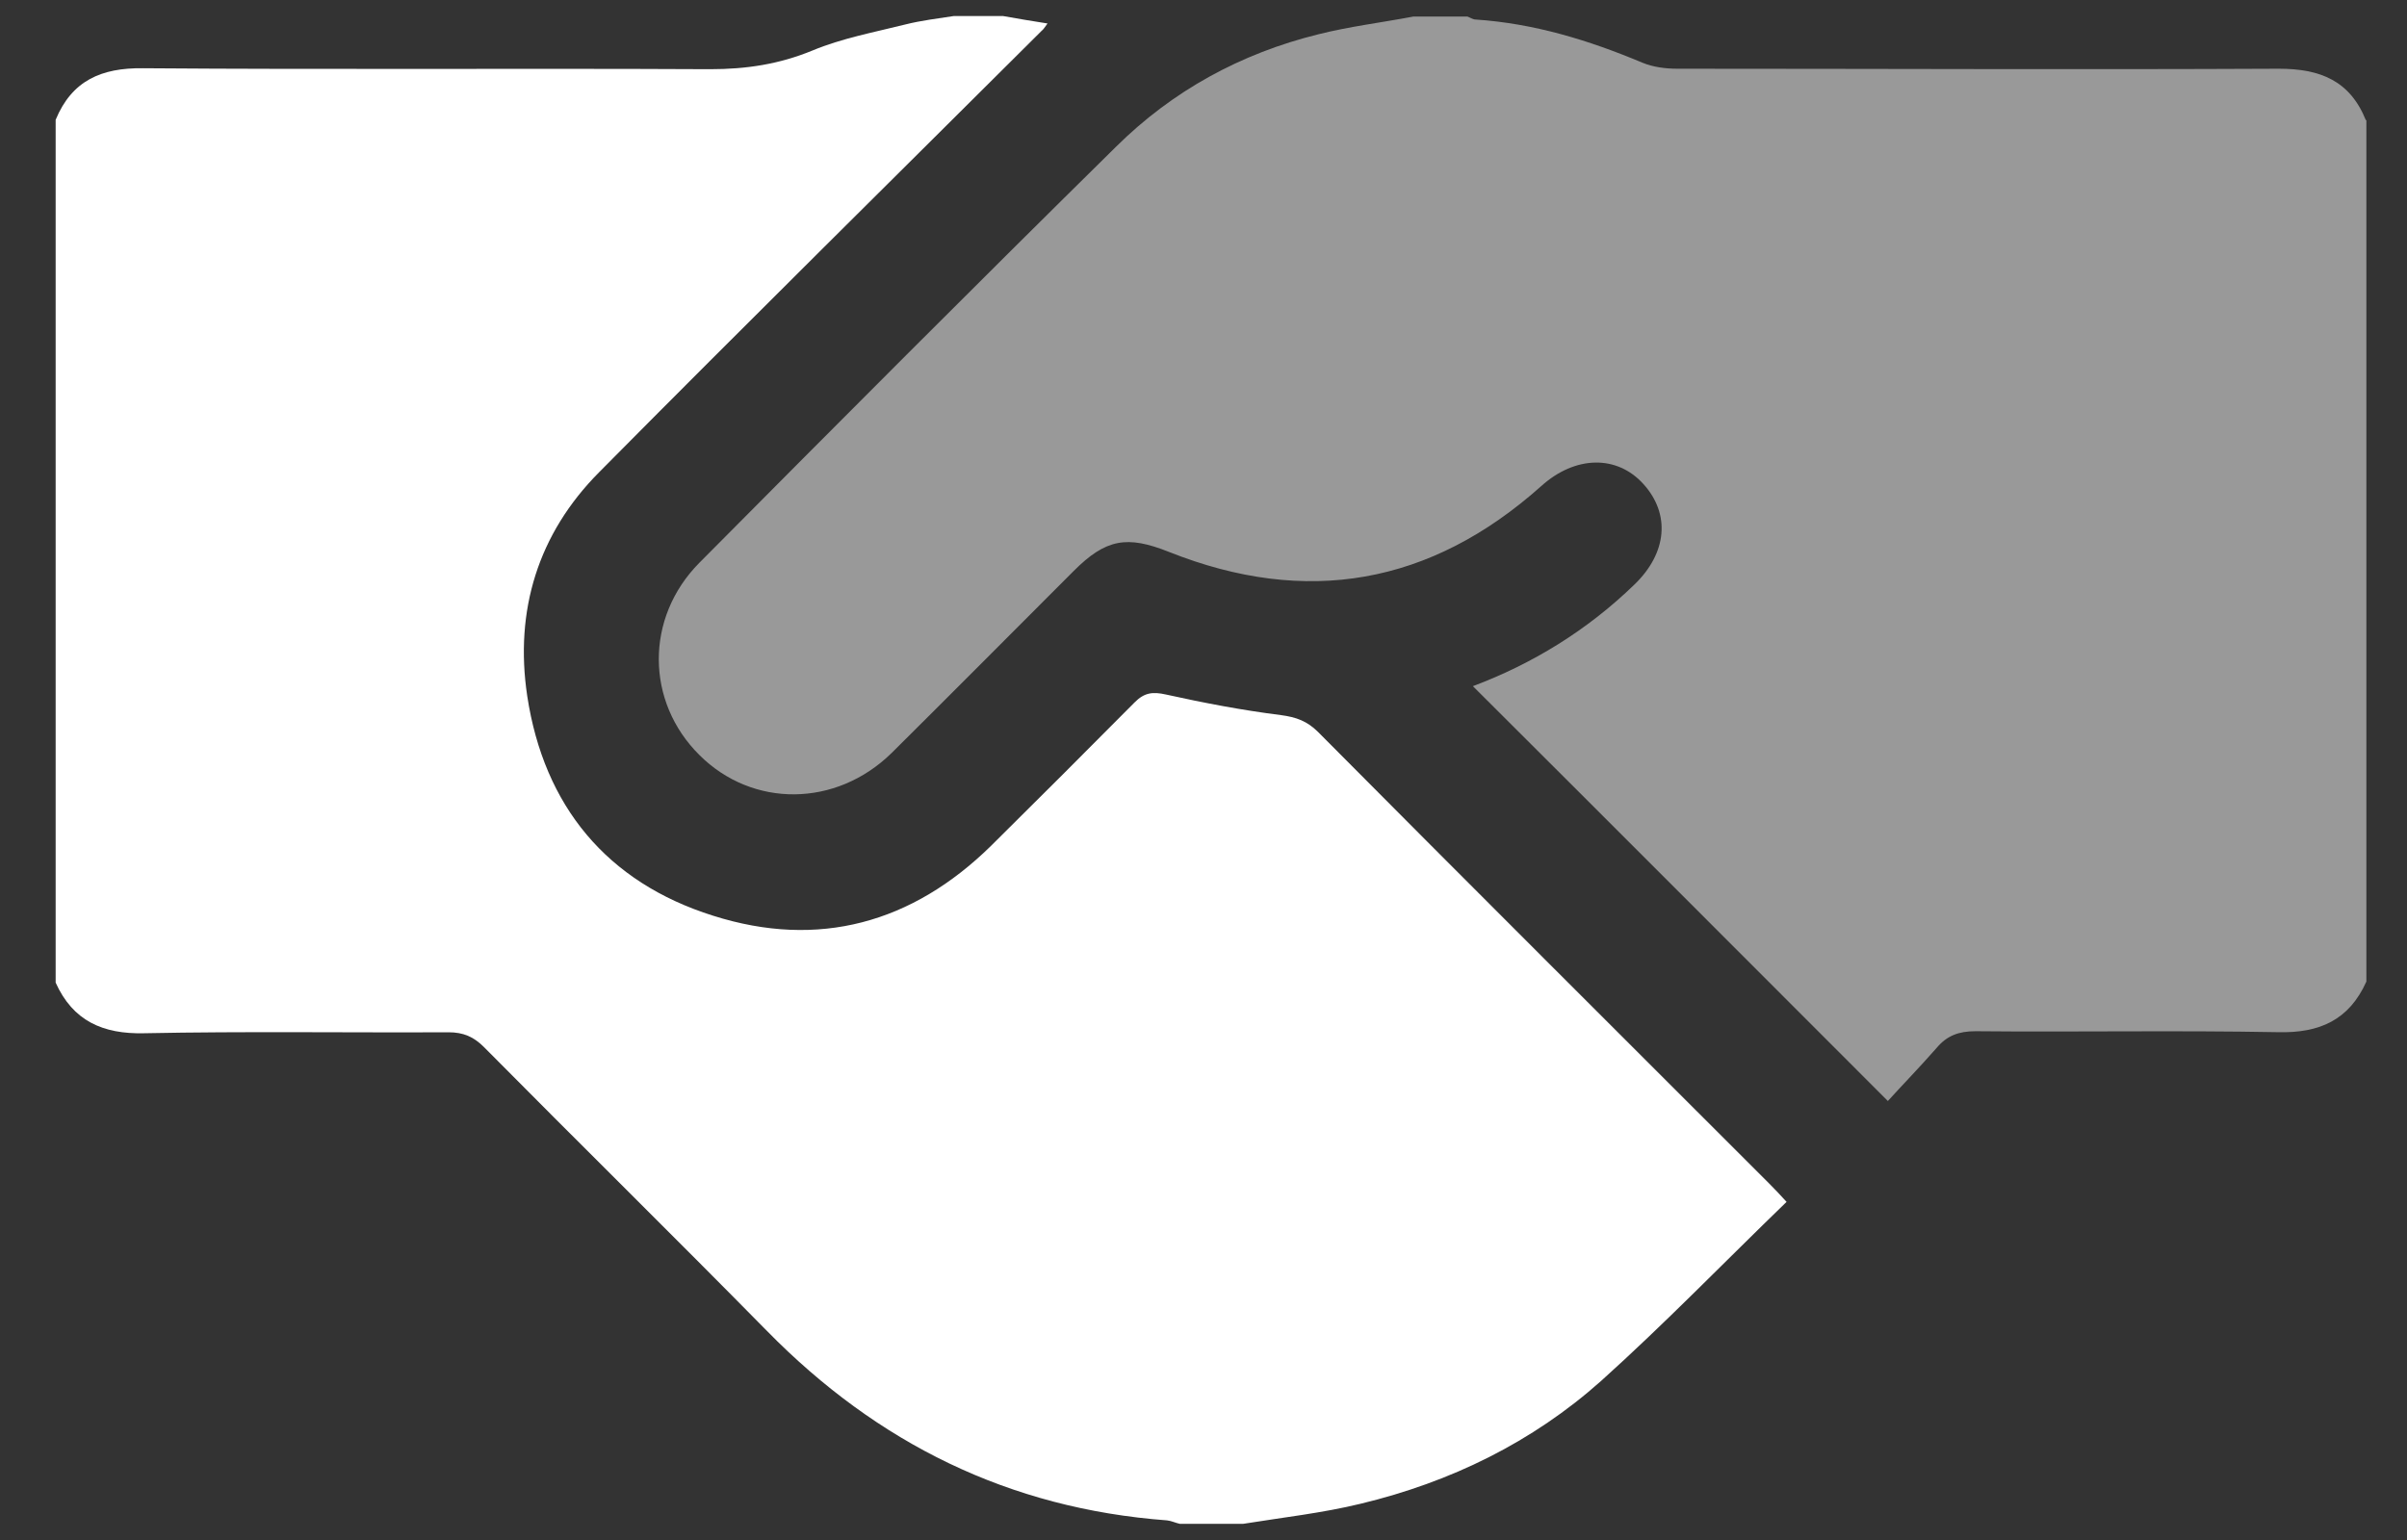
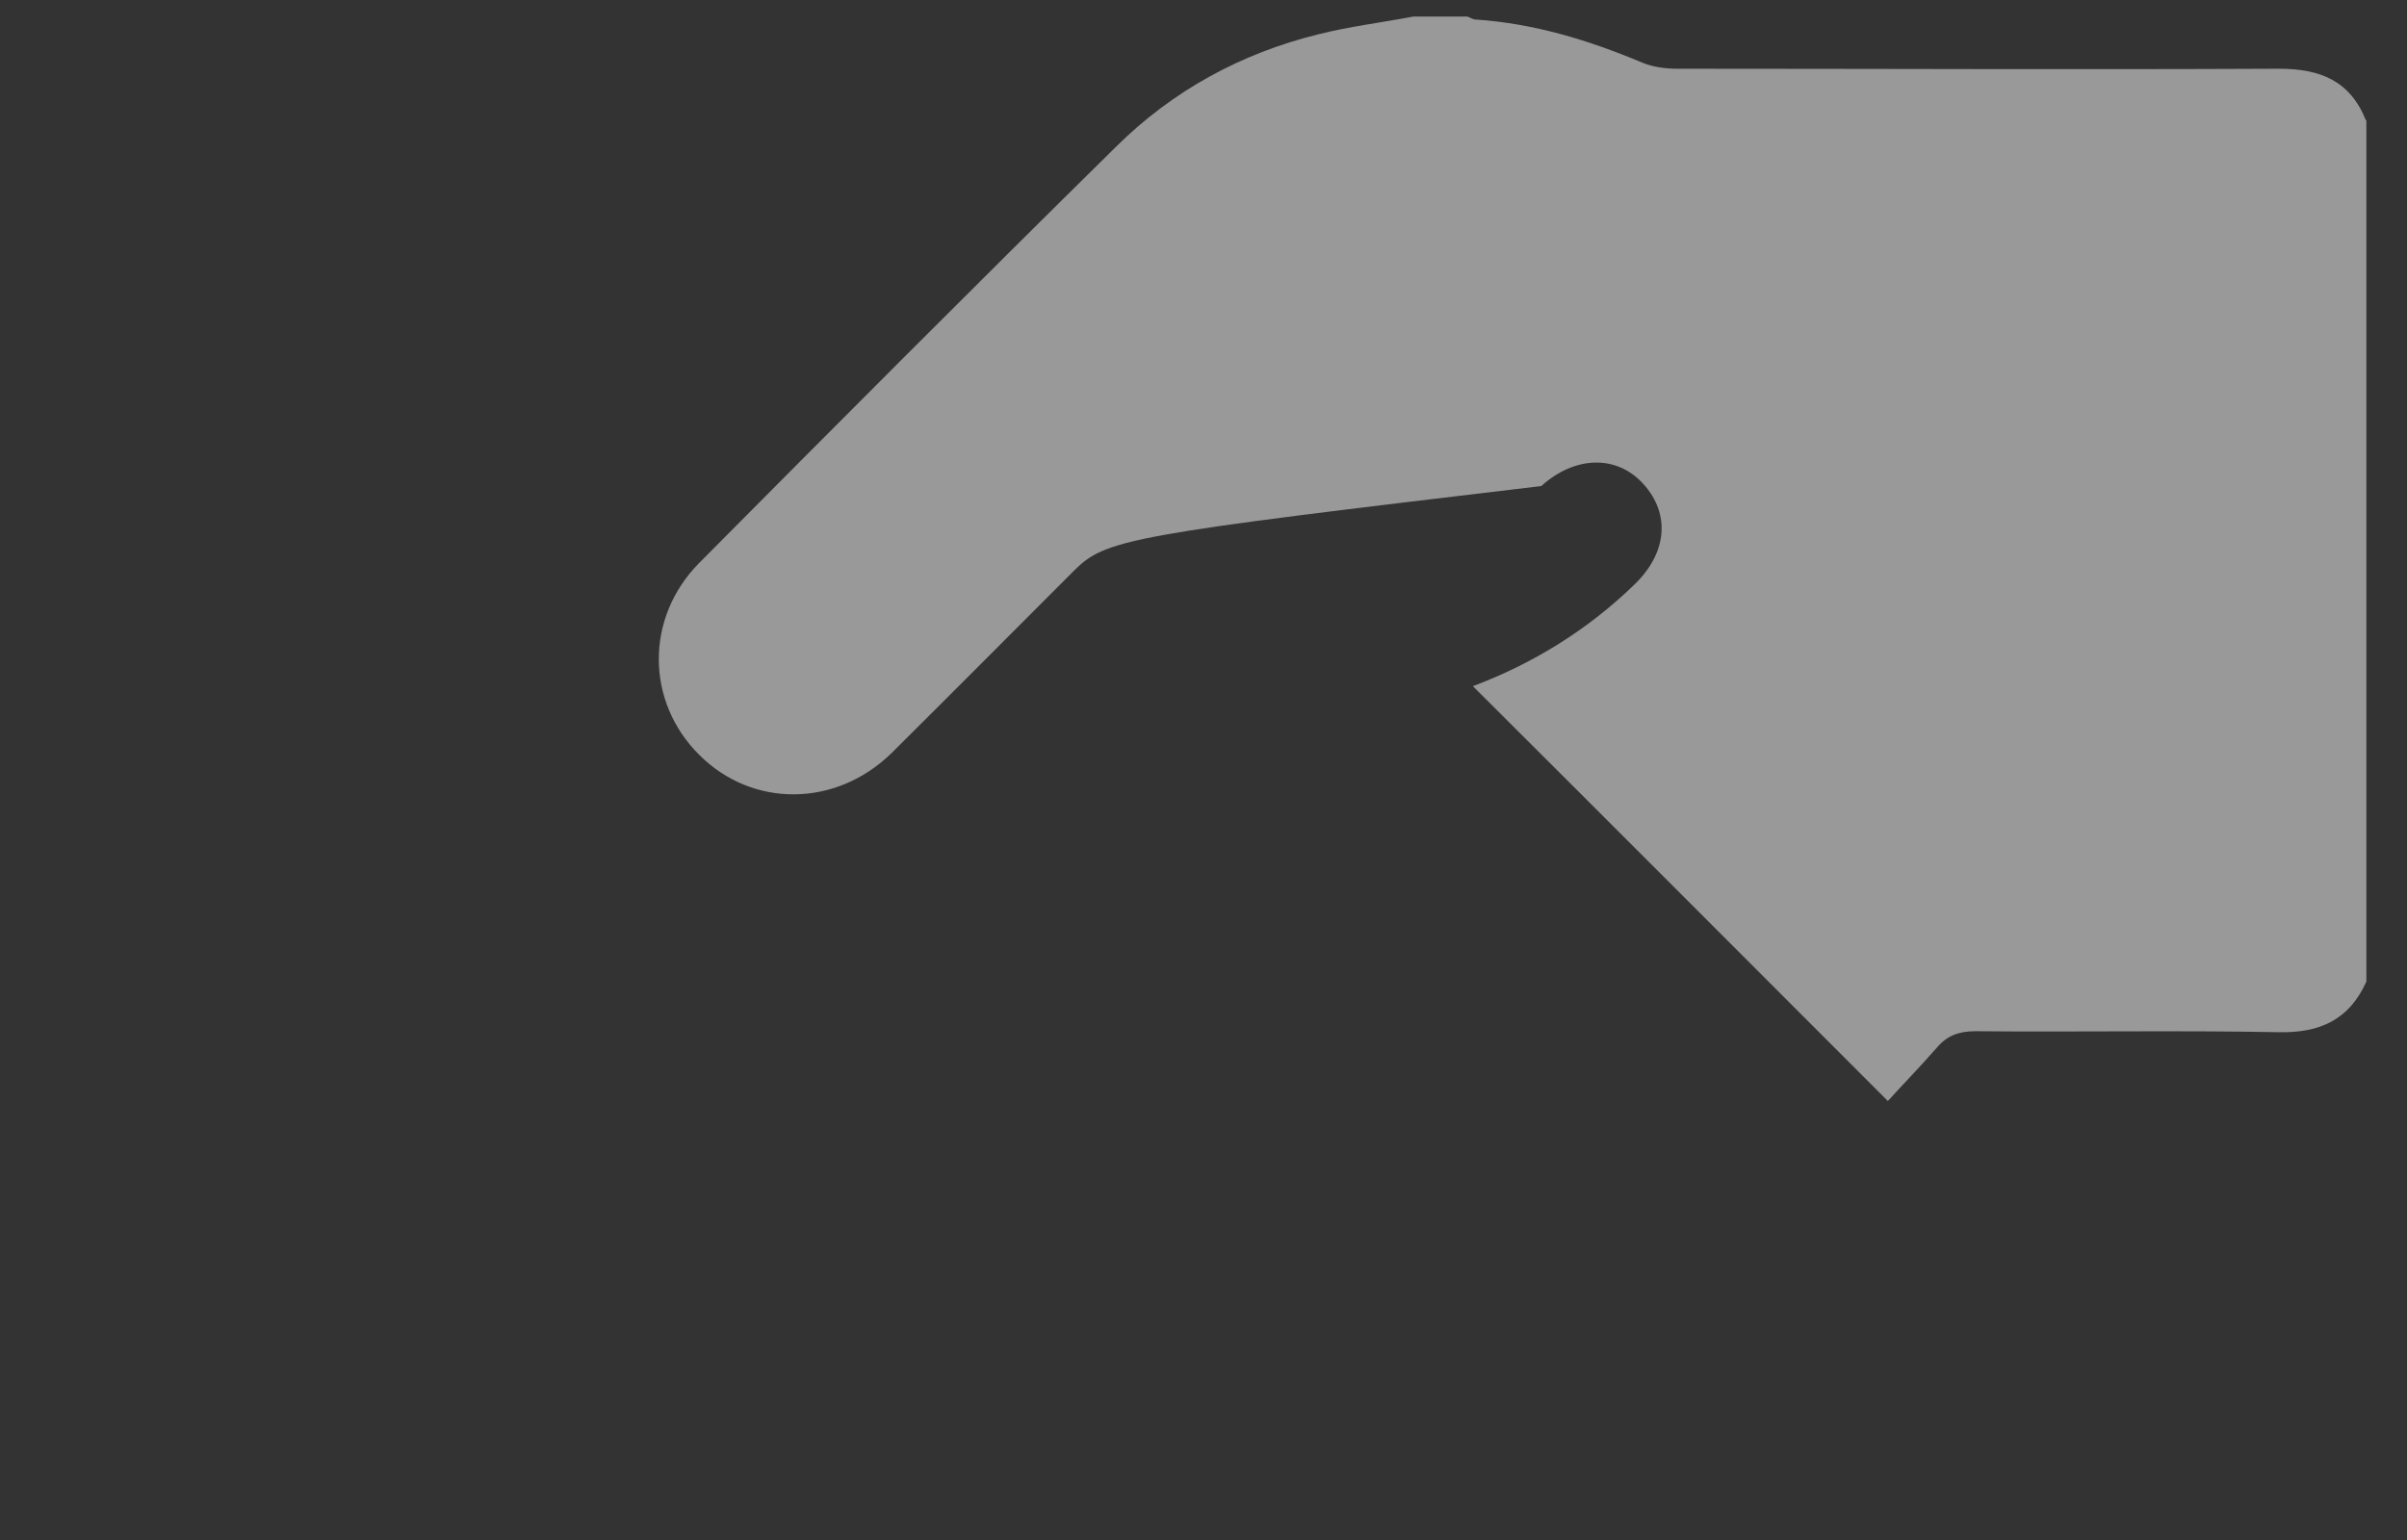
<svg xmlns="http://www.w3.org/2000/svg" width="25" height="16" viewBox="0 0 25 16" fill="none">
  <rect x="0" y="0" width="25" height="16" fill="#333333" stroke="none" />
-   <path d="M9.904 0.167C10.078 0.167 10.246 0.167 10.42 0.167C10.568 0.193 10.716 0.219 10.88 0.244C10.849 0.285 10.839 0.305 10.818 0.321C9.286 1.848 7.744 3.37 6.222 4.907C5.588 5.546 5.343 6.342 5.476 7.231C5.65 8.375 6.303 9.167 7.407 9.514C8.5 9.861 9.475 9.591 10.292 8.789C10.793 8.293 11.288 7.798 11.784 7.298C11.886 7.195 11.973 7.185 12.111 7.216C12.504 7.303 12.902 7.379 13.306 7.43C13.464 7.451 13.576 7.492 13.689 7.604C15.246 9.172 16.814 10.735 18.377 12.298C18.434 12.354 18.485 12.41 18.556 12.487C17.907 13.115 17.29 13.753 16.631 14.346C15.916 14.984 15.068 15.398 14.133 15.623C13.735 15.72 13.321 15.766 12.912 15.832H12.254C12.208 15.822 12.167 15.801 12.121 15.796C10.481 15.674 9.112 14.995 7.968 13.83C6.993 12.839 6.002 11.864 5.026 10.878C4.919 10.771 4.812 10.725 4.659 10.725C3.607 10.73 2.549 10.714 1.497 10.735C1.068 10.745 0.757 10.607 0.578 10.209V1.245C0.746 0.837 1.053 0.704 1.482 0.709C3.448 0.724 5.41 0.709 7.376 0.719C7.749 0.719 8.091 0.668 8.438 0.525C8.745 0.397 9.077 0.336 9.404 0.254C9.567 0.213 9.736 0.193 9.904 0.167Z" fill="white" />
-   <path opacity="0.5" d="M24.578 1.245V10.198C24.399 10.597 24.093 10.735 23.659 10.724C22.611 10.704 21.564 10.724 20.517 10.714C20.344 10.714 20.221 10.76 20.114 10.888C19.935 11.092 19.746 11.286 19.608 11.439C18.148 9.979 16.723 8.549 15.298 7.129C15.911 6.899 16.483 6.552 16.978 6.071C17.315 5.745 17.351 5.341 17.07 5.03C16.794 4.723 16.36 4.733 16.008 5.05C14.858 6.077 13.566 6.301 12.141 5.734C11.707 5.561 11.487 5.596 11.15 5.934C10.522 6.562 9.894 7.195 9.261 7.823C8.683 8.39 7.815 8.395 7.264 7.844C6.707 7.292 6.697 6.419 7.264 5.847C8.699 4.401 10.139 2.956 11.59 1.526C12.177 0.944 12.887 0.555 13.694 0.356C14.016 0.275 14.353 0.234 14.68 0.172C14.869 0.172 15.052 0.172 15.241 0.172C15.272 0.183 15.298 0.203 15.328 0.203C15.936 0.244 16.503 0.418 17.06 0.652C17.172 0.698 17.3 0.714 17.422 0.714C19.506 0.714 21.585 0.724 23.669 0.714C24.103 0.714 24.409 0.841 24.573 1.25L24.578 1.245Z" fill="white" />
+   <path opacity="0.5" d="M24.578 1.245V10.198C24.399 10.597 24.093 10.735 23.659 10.724C22.611 10.704 21.564 10.724 20.517 10.714C20.344 10.714 20.221 10.76 20.114 10.888C19.935 11.092 19.746 11.286 19.608 11.439C18.148 9.979 16.723 8.549 15.298 7.129C15.911 6.899 16.483 6.552 16.978 6.071C17.315 5.745 17.351 5.341 17.07 5.03C16.794 4.723 16.36 4.733 16.008 5.05C11.707 5.561 11.487 5.596 11.15 5.934C10.522 6.562 9.894 7.195 9.261 7.823C8.683 8.39 7.815 8.395 7.264 7.844C6.707 7.292 6.697 6.419 7.264 5.847C8.699 4.401 10.139 2.956 11.59 1.526C12.177 0.944 12.887 0.555 13.694 0.356C14.016 0.275 14.353 0.234 14.68 0.172C14.869 0.172 15.052 0.172 15.241 0.172C15.272 0.183 15.298 0.203 15.328 0.203C15.936 0.244 16.503 0.418 17.06 0.652C17.172 0.698 17.3 0.714 17.422 0.714C19.506 0.714 21.585 0.724 23.669 0.714C24.103 0.714 24.409 0.841 24.573 1.25L24.578 1.245Z" fill="white" />
</svg>